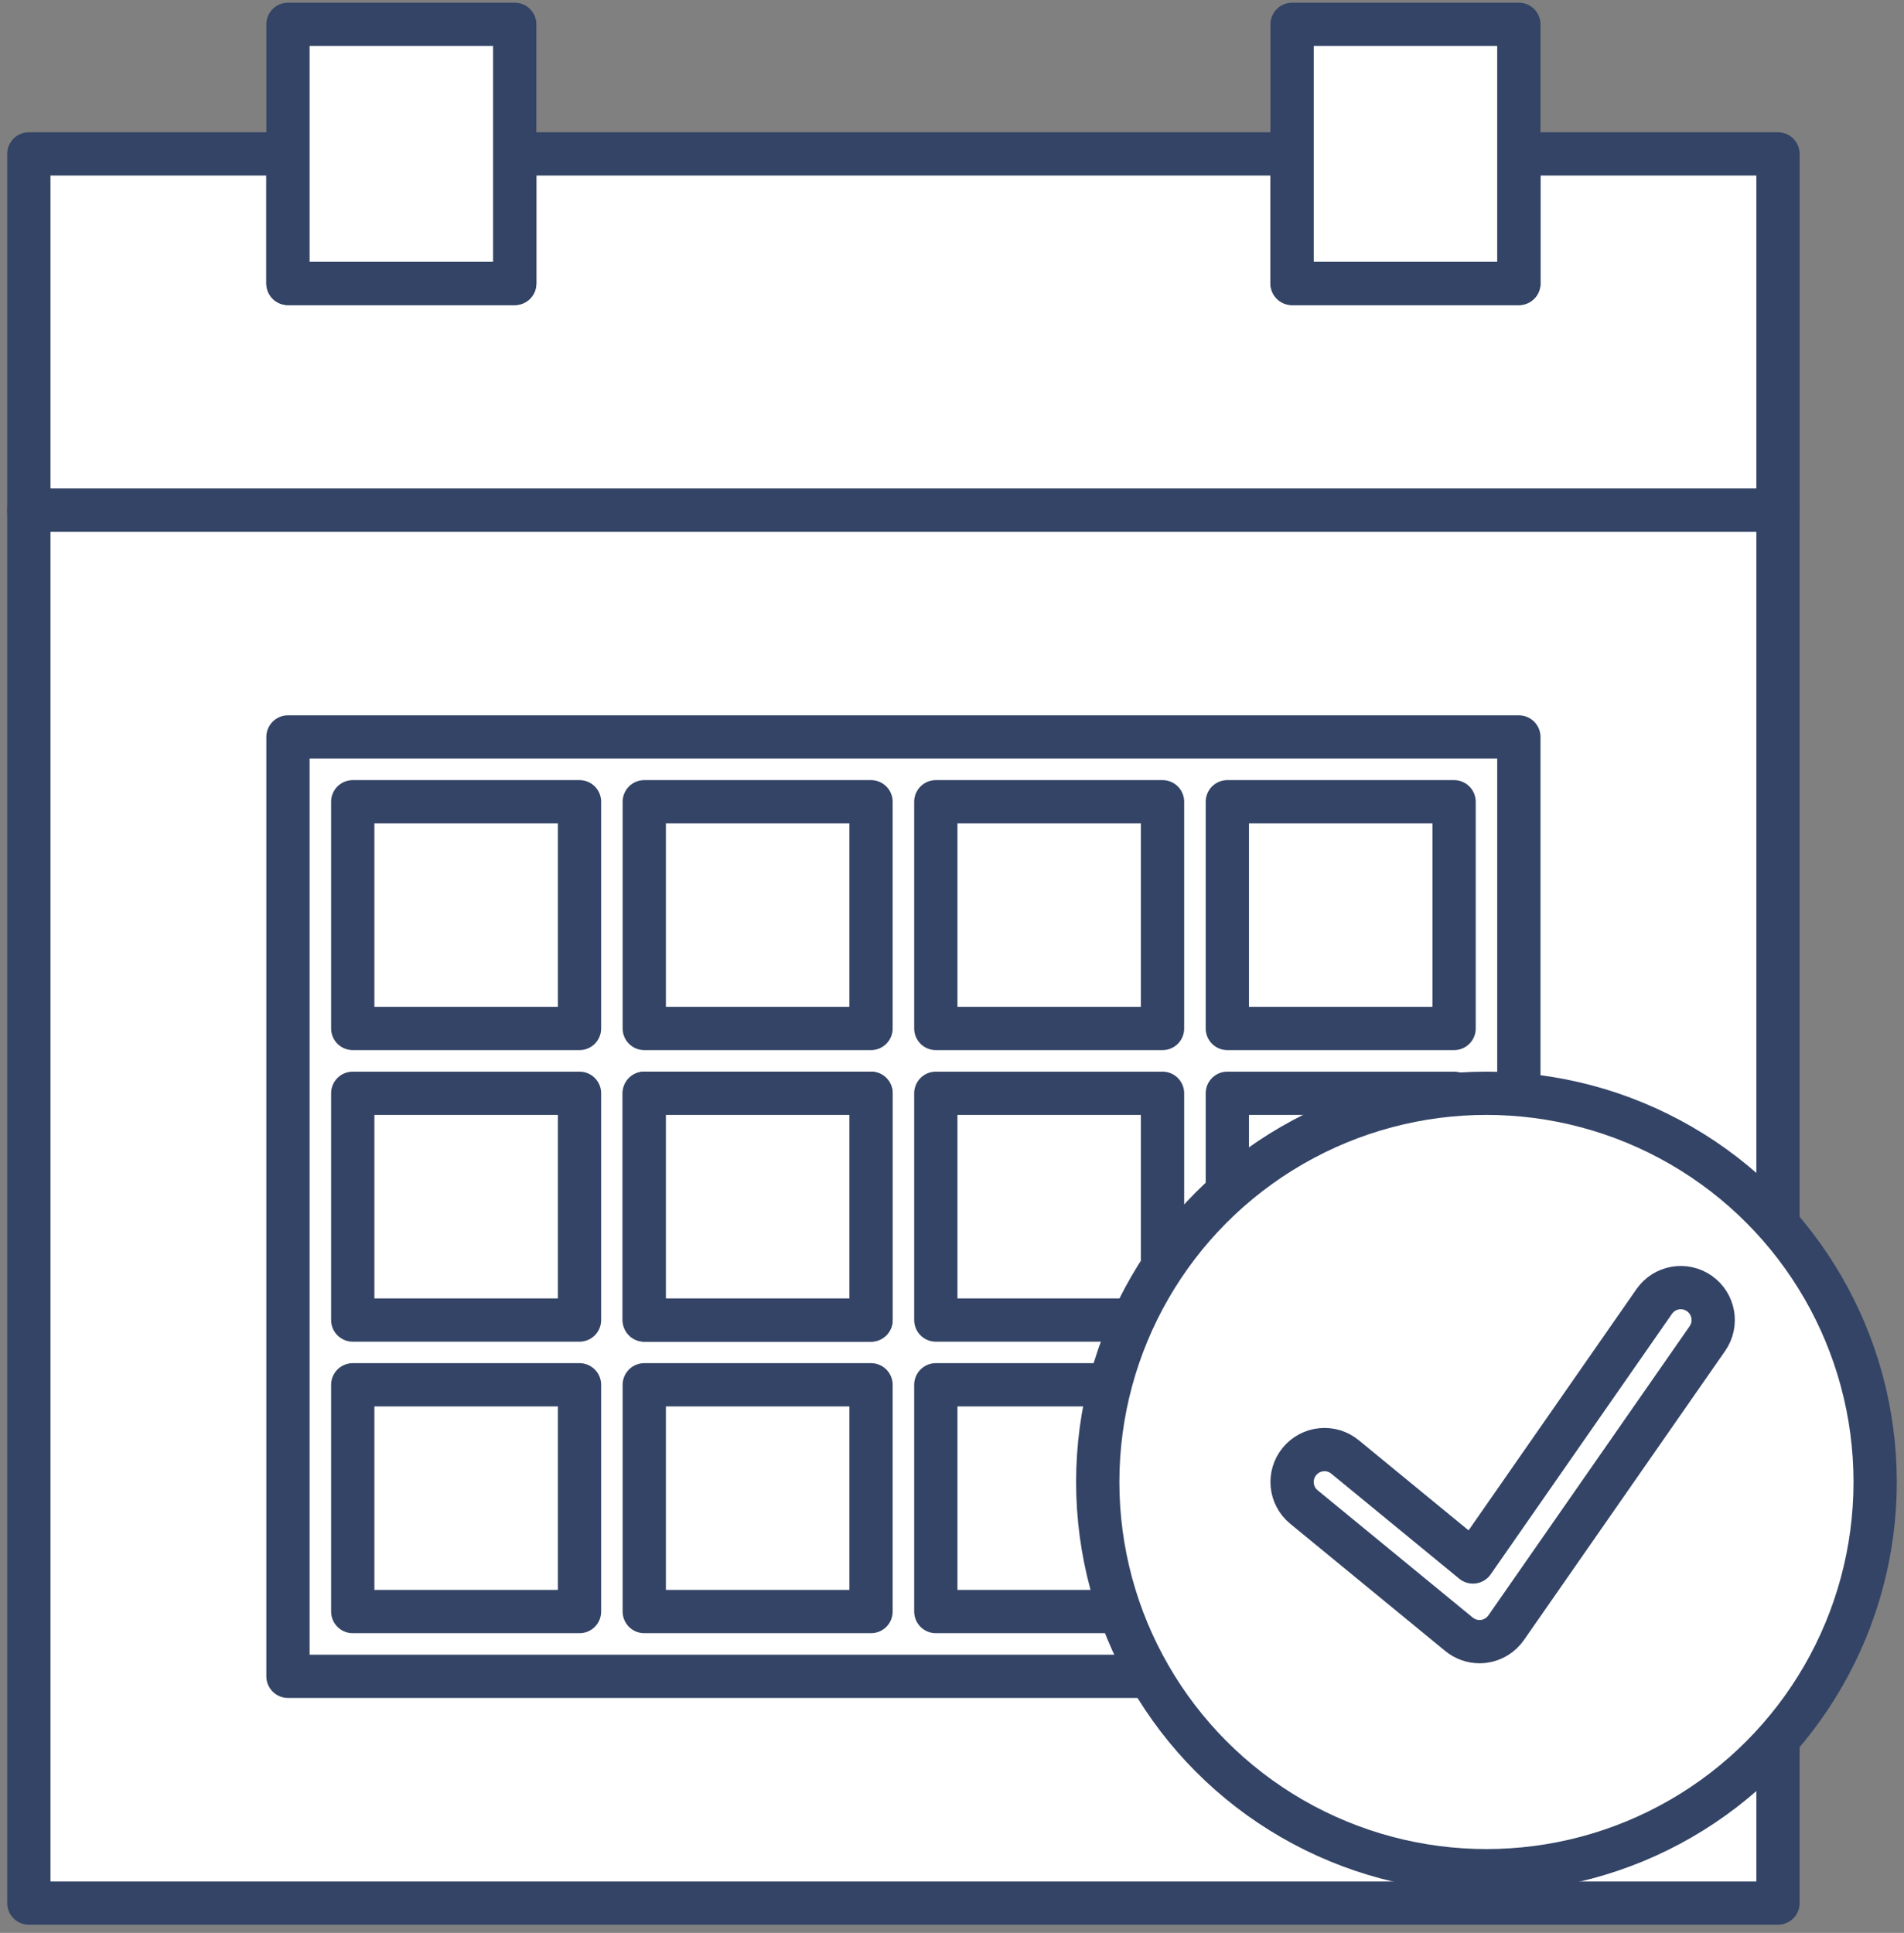
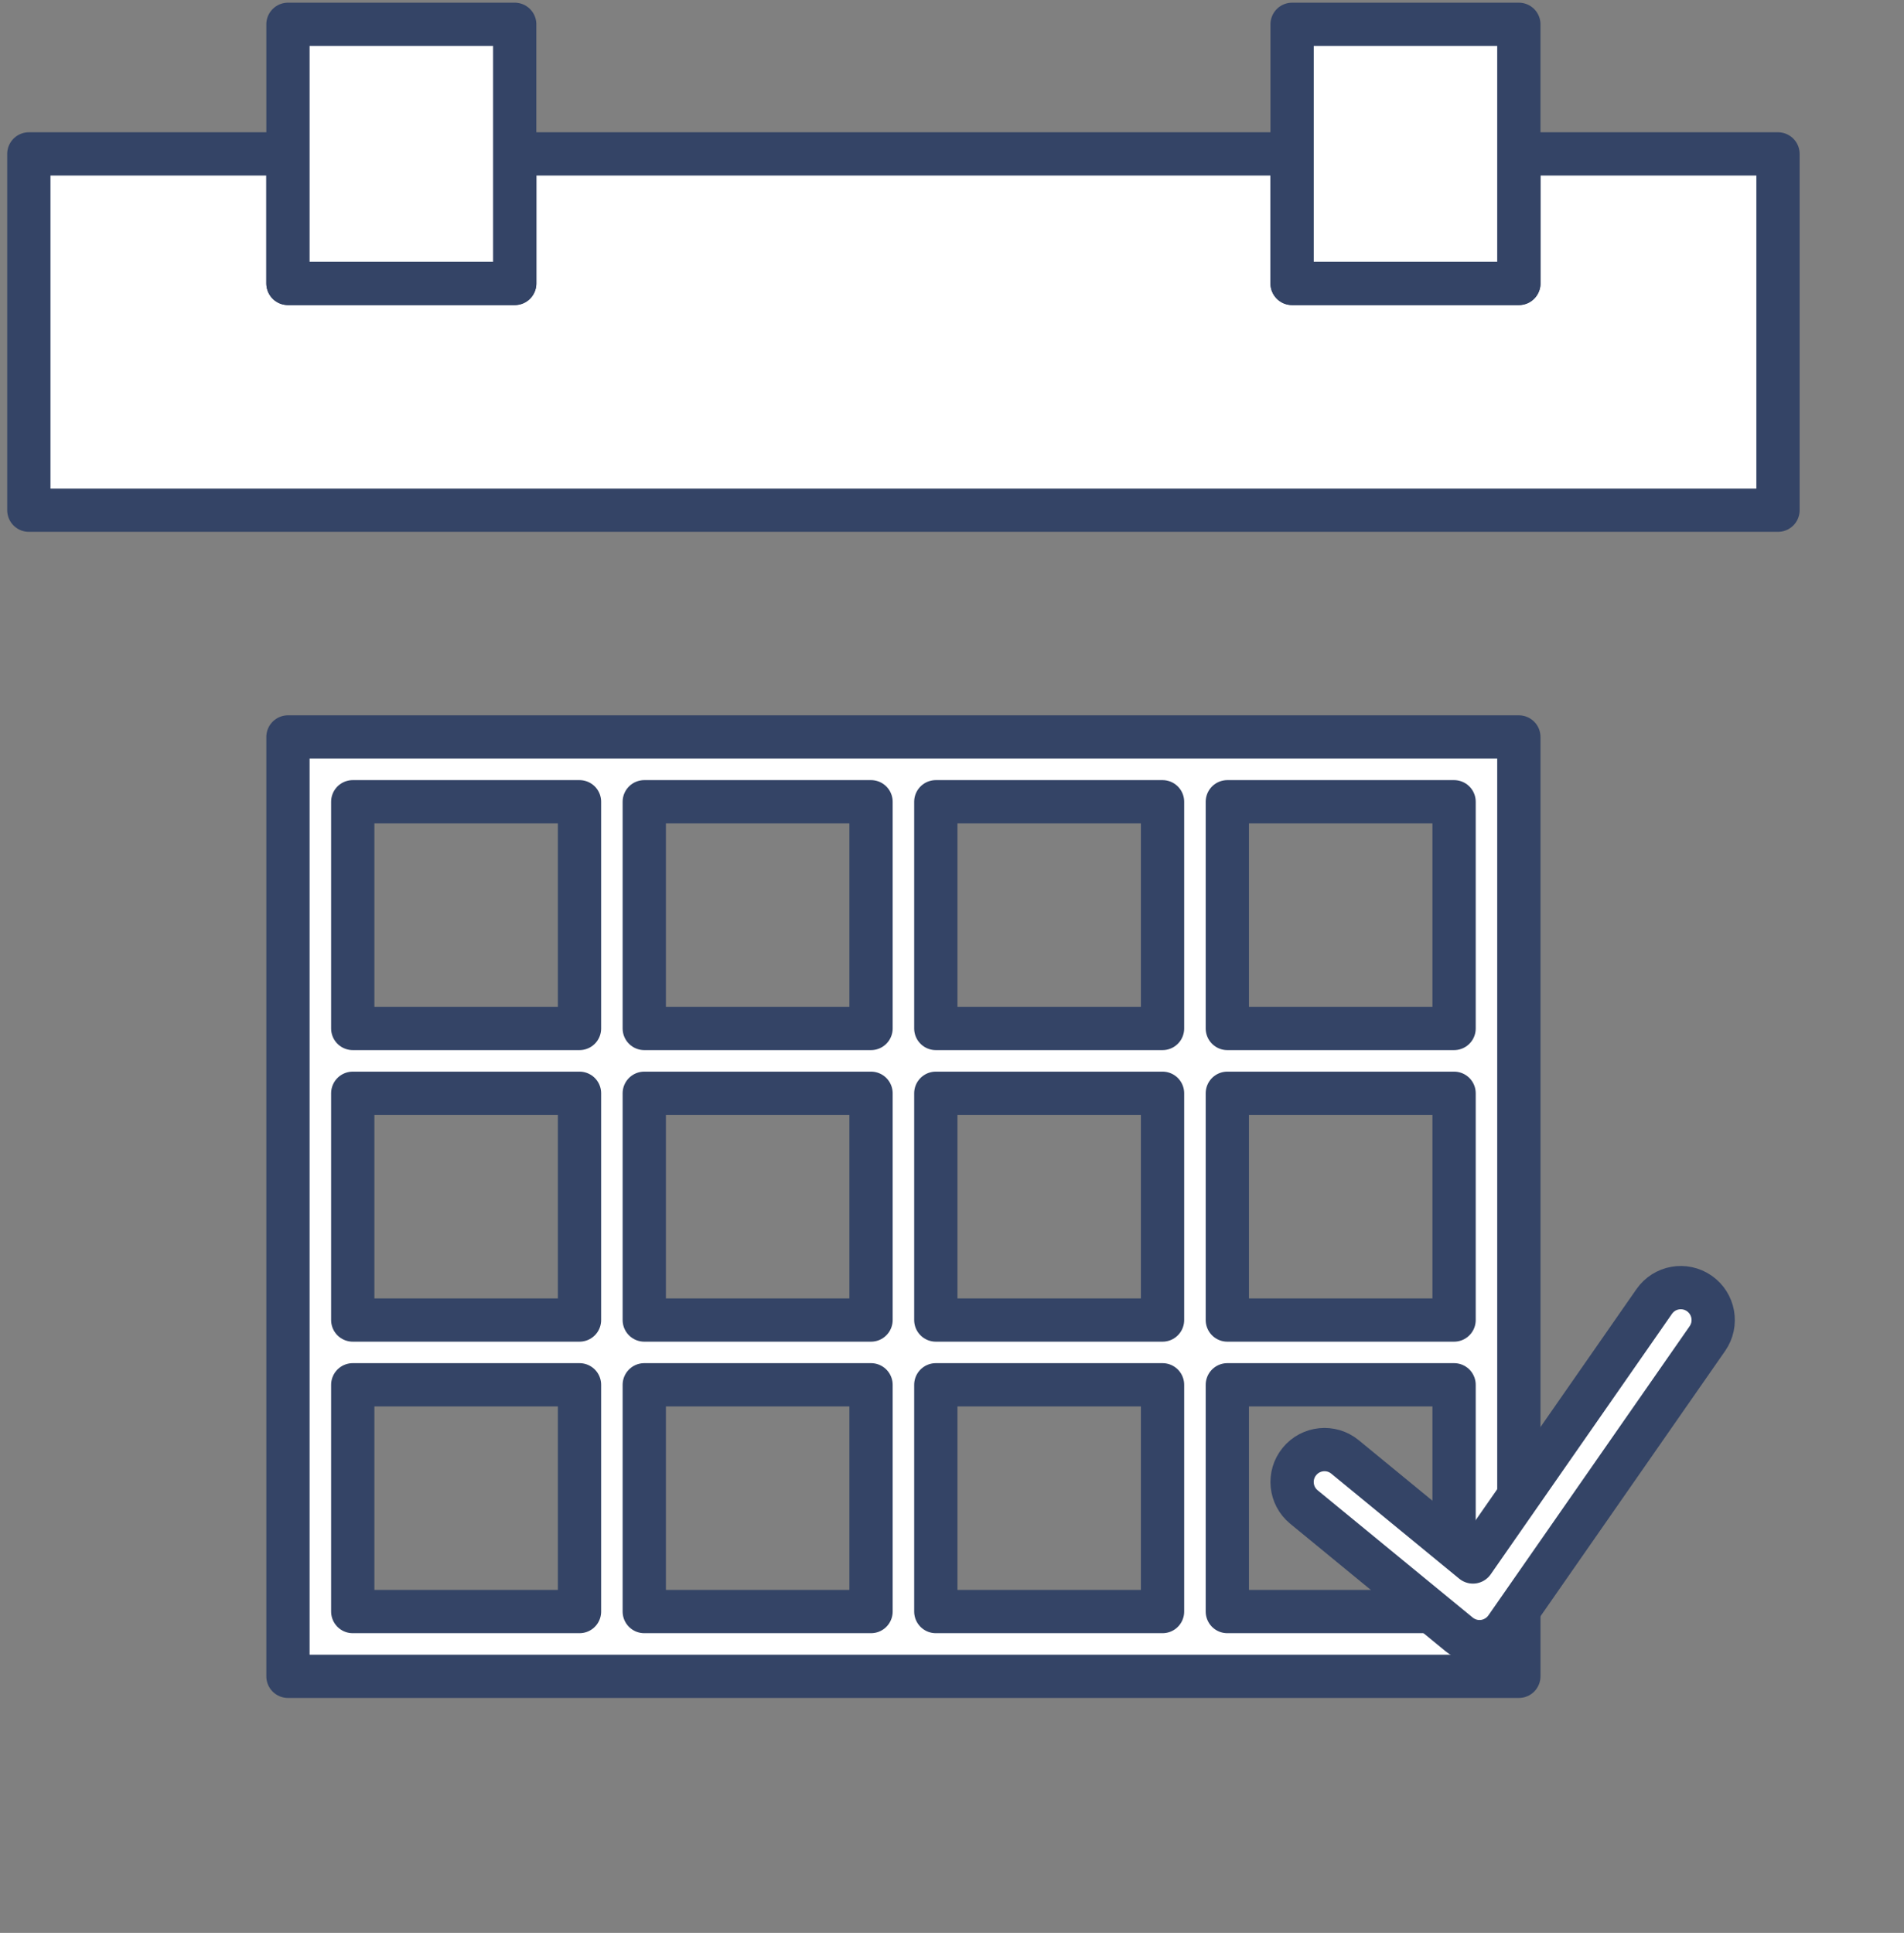
<svg xmlns="http://www.w3.org/2000/svg" width="100%" height="100%" viewBox="0 0 66 67" version="1.1" xml:space="preserve" style="fill-rule:evenodd;clip-rule:evenodd;stroke-linejoin:round;stroke-miterlimit:2;">
  <rect x="0" y="0" width="66" height="67" fill="#808080" stroke="none" />
  <g>
    <g>
      <g>
        <path d="M52.649,5.335l0,4.491l-7.86,0l0,-4.491l-26.947,0l0,4.491l-7.86,0l0,-4.491l-8.982,0l0,12.35l60.632,0l0,-12.35l-8.983,0Z" style="fill:#fff;fill-rule:nonzero;stroke:#344466;stroke-width:1.5px;" />
-         <path d="M9.982,17.685l-8.982,0l0,48.281l60.632,0l0,-48.281l-8.983,0l-7.86,0l-26.947,0l-7.86,0Z" style="fill:#fff;fill-rule:nonzero;stroke:#344466;stroke-width:1.5px;" />
        <path d="M42.544,25.545l-2.246,0l-7.859,0l-2.246,0l-7.86,0l-2.245,0l-10.106,0l0,32.561l42.667,0l0,-10.105l0,-2.245l0,-7.86l0,-2.246l0,-10.105l-10.105,0Zm-10.105,2.246l7.859,0l0,7.859l-7.859,0l0,-7.859Zm7.859,17.965l-7.859,0l0,-7.86l7.859,0l0,7.86Zm-17.965,-7.86l7.86,0l0,7.86l-7.86,0l0,-7.86Zm0,-10.105l7.86,0l0,7.859l-7.86,0l0,-7.859Zm-10.105,0l7.86,0l0,7.859l-7.86,0l0,-7.859Zm0,10.105l7.86,0l0,7.86l-7.86,0l0,-7.86Zm7.86,17.965l-7.86,0l0,-7.86l7.86,0l0,7.86Zm10.105,0l-7.86,0l0,-7.86l7.86,0l0,7.86Zm10.105,0l-7.859,0l0,-7.86l7.859,0l0,7.86Zm10.106,0l-7.86,0l0,-7.86l7.86,0l0,7.86Zm0,-10.105l-7.86,0l0,-7.86l7.86,0l0,7.86Zm-7.86,-10.106l0,-7.859l7.86,0l0,7.859l-7.86,0Z" style="fill:#fff;fill-rule:nonzero;stroke:#344466;stroke-width:1.5px;" />
        <rect x="9.982" y="0.843" width="7.86" height="8.982" style="fill:#fff;stroke:#344466;stroke-width:1.5px;" />
        <rect x="44.789" y="0.843" width="7.86" height="8.982" style="fill:#fff;stroke:#344466;stroke-width:1.5px;" />
-         <rect x="22.333" y="37.896" width="7.86" height="7.86" style="fill:#fff;stroke:#344466;stroke-width:1.5px;" />
      </g>
      <g>
-         <circle cx="51.526" cy="51.37" r="13.474" style="fill:#fff;stroke:#344466;stroke-width:1.5px;" />
        <path d="M58.904,44.834c-0.511,-0.355 -1.209,-0.229 -1.563,0.28l-6.283,9.028l-4.434,-3.64c-0.478,-0.394 -1.187,-0.324 -1.58,0.156c-0.394,0.479 -0.324,1.187 0.156,1.58l5.374,4.411c0.202,0.165 0.454,0.255 0.712,0.255c0.051,0 0.102,-0.003 0.154,-0.01c0.31,-0.044 0.588,-0.214 0.768,-0.471l6.977,-10.025c0.354,-0.51 0.228,-1.209 -0.281,-1.564Z" style="fill:#fff;fill-rule:nonzero;stroke:#344466;stroke-width:1.5px;" />
      </g>
    </g>
  </g>
</svg>